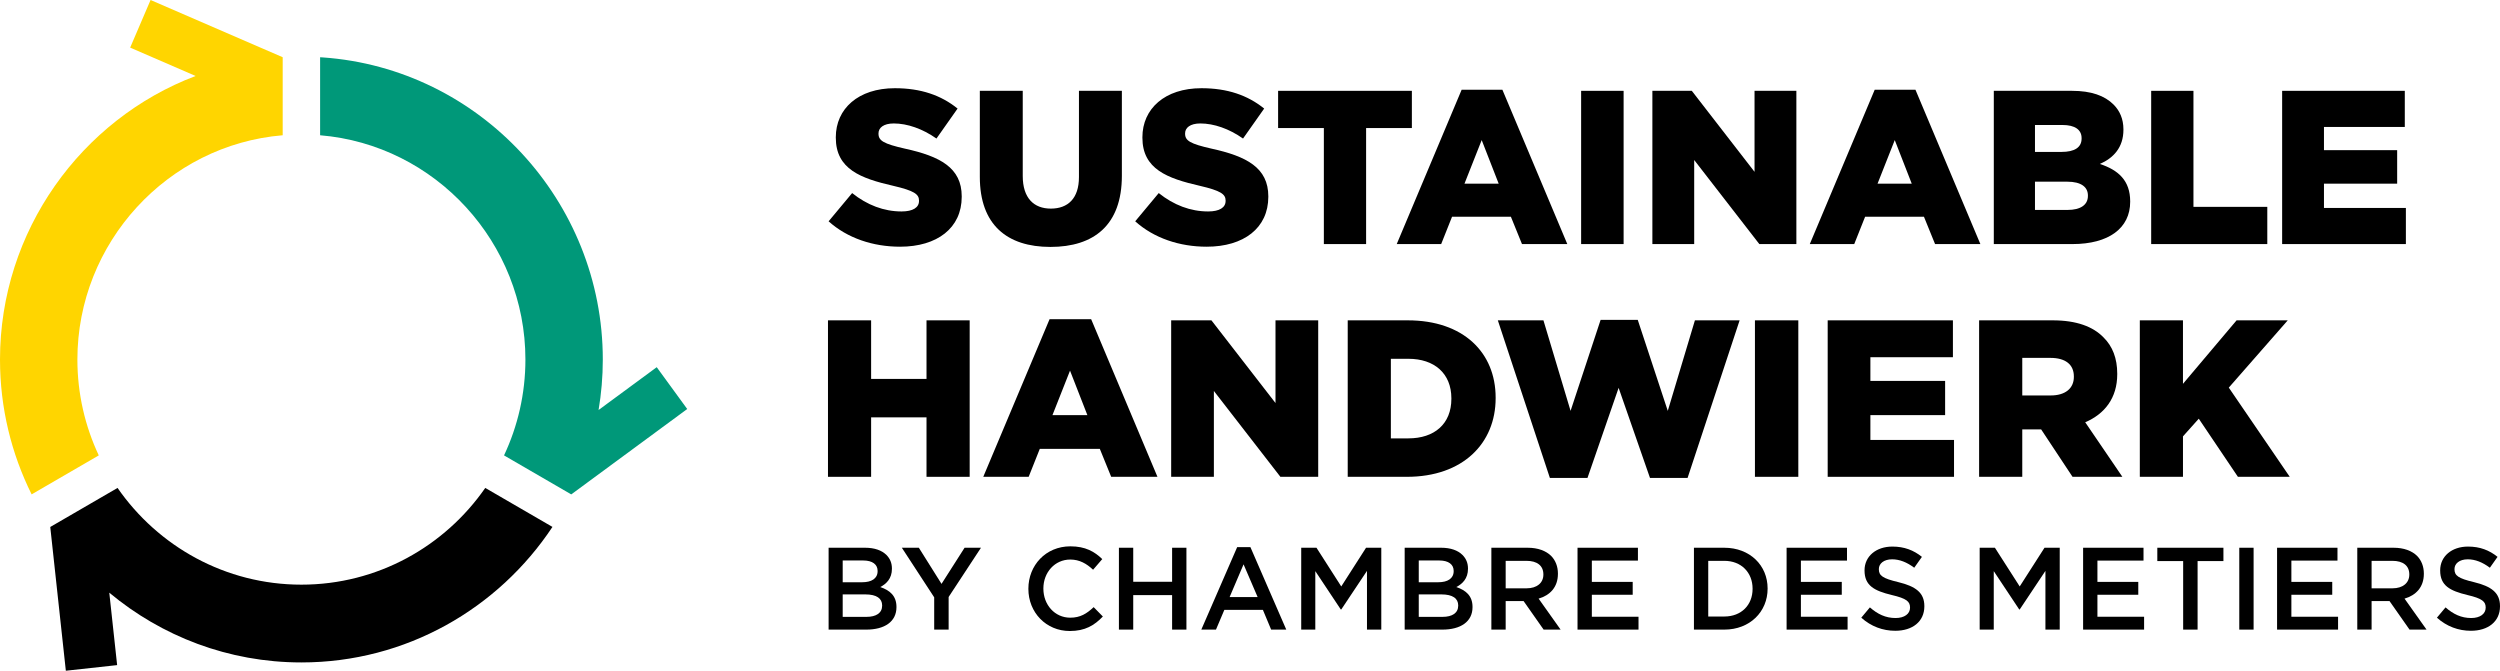
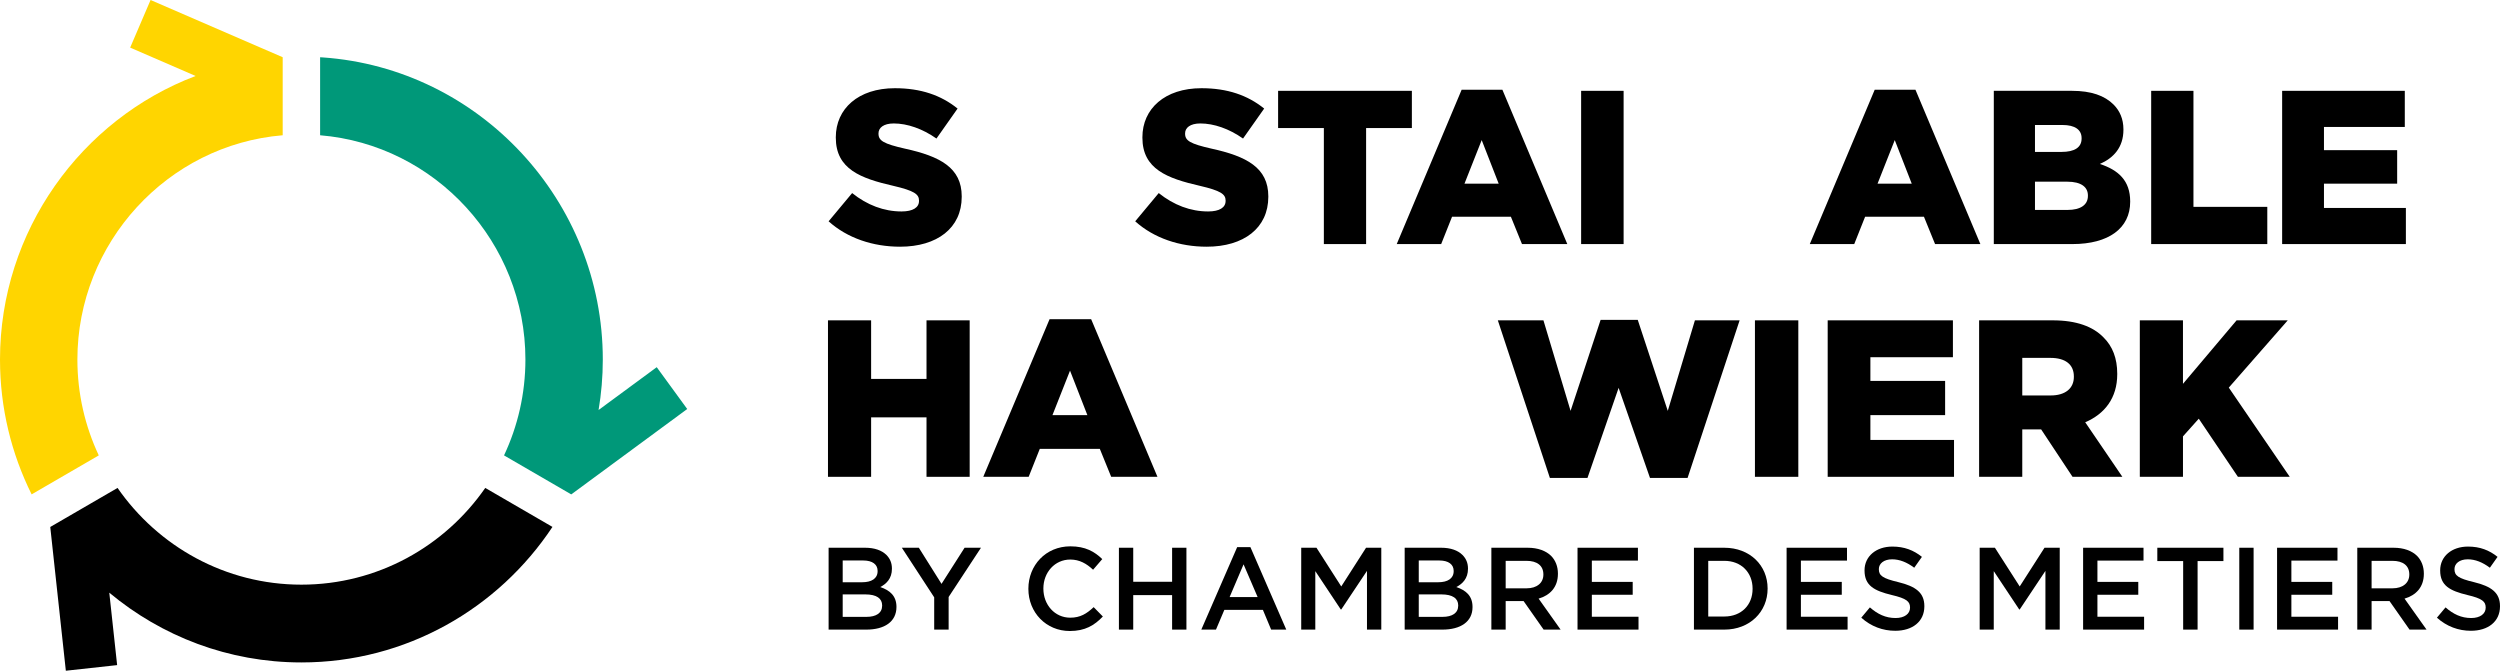
<svg xmlns="http://www.w3.org/2000/svg" width="205" height="55" viewBox="0 0 205 55" fill="none">
  <g clip-path="url(#clip0_5602_53)">
    <path d="M67.946 18.147L69.876 15.832C71.108 16.819 72.484 17.339 73.93 17.339C74.859 17.339 75.359 17.016 75.359 16.478V16.442C75.359 15.921 74.948 15.634 73.252 15.239C70.59 14.629 68.536 13.875 68.536 11.29V11.254C68.536 8.92 70.376 7.233 73.377 7.233C75.502 7.233 77.164 7.807 78.521 8.902L76.789 11.361C75.645 10.554 74.395 10.123 73.287 10.123C72.448 10.123 72.037 10.482 72.037 10.931V10.967C72.037 11.541 72.466 11.793 74.198 12.187C77.074 12.816 78.861 13.749 78.861 16.101V16.137C78.861 18.704 76.842 20.23 73.805 20.23C71.59 20.23 69.483 19.53 67.946 18.147Z" fill="black" />
-     <path d="M80.346 14.503V7.448H83.865V14.431C83.865 16.244 84.776 17.106 86.169 17.106C87.562 17.106 88.474 16.28 88.474 14.521V7.448H91.993V14.413C91.993 18.47 89.688 20.248 86.134 20.248C82.579 20.248 80.346 18.434 80.346 14.503Z" fill="black" />
    <path d="M93.087 18.147L95.016 15.832C96.249 16.819 97.624 17.339 99.071 17.339C100 17.339 100.5 17.016 100.5 16.478V16.442C100.5 15.921 100.089 15.634 98.393 15.239C95.731 14.629 93.677 13.875 93.677 11.29V11.254C93.677 8.92 95.516 7.233 98.517 7.233C100.643 7.233 102.304 7.807 103.662 8.902L101.929 11.361C100.786 10.554 99.536 10.123 98.428 10.123C97.589 10.123 97.178 10.482 97.178 10.931V10.967C97.178 11.541 97.606 11.793 99.339 12.187C102.215 12.816 104.002 13.749 104.002 16.101V16.137C104.002 18.704 101.983 20.23 98.946 20.23C96.731 20.23 94.623 19.53 93.087 18.147Z" fill="black" />
    <path d="M108.556 10.5H104.805V7.448H115.773V10.5H112.021V20.014H108.556L108.556 10.5Z" fill="black" />
    <path d="M119.855 7.358H123.196L128.519 20.014H124.803L123.892 17.77H119.069L118.176 20.014H114.532L119.855 7.358ZM122.892 15.06L121.499 11.487L120.087 15.06H122.892Z" fill="black" />
    <path d="M129.653 7.448H133.136V20.014H129.653V7.448Z" fill="black" />
-     <path d="M135.495 7.448H138.728L143.872 14.09V7.448H147.302V20.014H144.265L138.924 13.121V20.014H135.495V7.448Z" fill="black" />
    <path d="M153.726 7.358H157.067L162.39 20.014H158.675L157.763 17.77H152.94L152.047 20.014H148.403L153.726 7.358ZM156.763 15.06L155.37 11.487L153.959 15.06H156.763Z" fill="black" />
    <path d="M163.492 7.448H169.905C171.477 7.448 172.584 7.843 173.317 8.579C173.817 9.082 174.121 9.746 174.121 10.607V10.643C174.121 12.097 173.299 12.959 172.191 13.444C173.71 13.947 174.675 14.808 174.675 16.514V16.549C174.675 18.704 172.924 20.014 169.941 20.014H163.492V7.448ZM169.048 12.457C170.102 12.457 170.691 12.097 170.691 11.361V11.325C170.691 10.643 170.155 10.249 169.119 10.249H166.868V12.457H169.048ZM169.548 17.214C170.602 17.214 171.209 16.801 171.209 16.065V16.029C171.209 15.347 170.673 14.898 169.512 14.898H166.868V17.214H169.548Z" fill="black" />
    <path d="M176.397 7.448H179.863V16.962H185.918V20.014H176.397V7.448Z" fill="black" />
    <path d="M187.136 7.448H197.193V10.41H190.565V12.313H196.567V15.06H190.565V17.052H197.282V20.014H187.136L187.136 7.448Z" fill="black" />
    <path d="M67.894 26.268H71.432V31.071H75.974V26.268H79.513V39.099H75.974V34.223H71.432V39.099H67.894V26.268Z" fill="black" />
    <path d="M86.064 26.176H89.475L94.911 39.099H91.117L90.186 36.808H85.262L84.35 39.099H80.628L86.064 26.176ZM89.165 34.04L87.742 30.392L86.301 34.04H89.165Z" fill="black" />
-     <path d="M96.036 26.268H99.337L104.591 33.05V26.268H108.093V39.099H104.992L99.538 32.06V39.099H96.036V26.268Z" fill="black" />
-     <path d="M110.513 26.268H115.437C119.998 26.268 122.643 28.907 122.643 32.61V32.647C122.643 36.35 119.961 39.099 115.365 39.099H110.513L110.513 26.268ZM115.492 35.946C117.608 35.946 119.013 34.773 119.013 32.702V32.665C119.013 30.612 117.608 29.421 115.492 29.421H114.051V35.946L115.492 35.946Z" fill="black" />
    <path d="M122.822 26.268H126.562L128.787 33.692L131.25 26.231H134.296L136.758 33.692L138.983 26.268H142.649L138.381 39.191H135.299L132.727 31.804L130.173 39.191H127.09L122.822 26.268Z" fill="black" />
    <path d="M143.905 26.268H147.462V39.099H143.905V26.268Z" fill="black" />
    <path d="M149.87 26.268H160.139V29.292H153.372V31.235H159.5V34.04H153.372V36.075H160.23V39.099H149.87V26.268Z" fill="black" />
    <path d="M162.287 26.268H168.325C170.277 26.268 171.626 26.781 172.483 27.661C173.231 28.394 173.614 29.384 173.614 30.649V30.686C173.614 32.647 172.575 33.948 170.988 34.626L174.034 39.099H169.948L167.376 35.213H165.826V39.099H162.287V26.268ZM168.16 32.427C169.364 32.427 170.057 31.84 170.057 30.905V30.869C170.057 29.86 169.328 29.347 168.142 29.347H165.826V32.427H168.16Z" fill="black" />
    <path d="M175.465 26.268H179.003V31.474L183.4 26.268H187.595L182.761 31.785L187.759 39.099H183.509L180.299 34.333L179.004 35.781V39.099H175.465L175.465 26.268Z" fill="black" />
-     <path d="M67.946 44.915H70.943C71.706 44.915 72.307 45.126 72.689 45.509C72.985 45.807 73.138 46.171 73.138 46.622V46.641C73.138 47.446 72.679 47.878 72.183 48.137C72.966 48.406 73.51 48.856 73.51 49.767V49.786C73.51 50.985 72.527 51.628 71.038 51.628H67.946V44.915ZM71.964 46.813C71.964 46.286 71.544 45.96 70.79 45.96H69.101V47.744H70.704C71.458 47.744 71.964 47.446 71.964 46.833V46.813ZM70.962 48.741H69.101V50.583H71.048C71.85 50.583 72.336 50.266 72.336 49.662V49.643C72.336 49.077 71.887 48.741 70.962 48.741Z" fill="black" />
+     <path d="M67.946 44.915H70.943C71.706 44.915 72.307 45.126 72.689 45.509C72.985 45.807 73.138 46.171 73.138 46.622V46.641C73.138 47.446 72.679 47.878 72.183 48.137C72.966 48.406 73.51 48.856 73.51 49.767C73.51 50.985 72.527 51.628 71.038 51.628H67.946V44.915ZM71.964 46.813C71.964 46.286 71.544 45.96 70.79 45.96H69.101V47.744H70.704C71.458 47.744 71.964 47.446 71.964 46.833V46.813ZM70.962 48.741H69.101V50.583H71.048C71.85 50.583 72.336 50.266 72.336 49.662V49.643C72.336 49.077 71.887 48.741 70.962 48.741Z" fill="black" />
    <path d="M76.604 48.981L73.951 44.915H75.345L77.205 47.878L79.095 44.915H80.44L77.788 48.952V51.628H76.604L76.604 48.981Z" fill="black" />
    <path d="M84.327 48.291V48.271C84.327 46.363 85.748 44.799 87.771 44.799C89.003 44.799 89.747 45.231 90.386 45.845L89.633 46.718C89.098 46.219 88.526 45.883 87.762 45.883C86.493 45.883 85.557 46.938 85.557 48.252V48.271C85.557 49.585 86.483 50.65 87.762 50.65C88.583 50.65 89.107 50.323 89.68 49.786L90.434 50.554C89.737 51.282 88.974 51.743 87.724 51.743C85.777 51.743 84.327 50.218 84.327 48.291Z" fill="black" />
    <path d="M91.751 44.915H92.925V47.705H96.113V44.915H97.287V51.628H96.113V48.799H92.925V51.628H91.751V44.915Z" fill="black" />
    <path d="M101.447 44.867H102.535L105.474 51.628H104.234L103.556 50.007H100.397L99.71 51.628H98.508L101.447 44.867ZM103.127 48.962L101.972 46.276L100.827 48.962H103.127Z" fill="black" />
    <path d="M106.7 44.915H107.951L109.983 48.089L112.016 44.915H113.266V51.628H112.092V46.813L109.983 49.978H109.945L107.855 46.833V51.628H106.7V44.915Z" fill="black" />
    <path d="M115.183 44.915H118.18C118.943 44.915 119.544 45.126 119.926 45.509C120.222 45.807 120.375 46.171 120.375 46.622V46.641C120.375 47.446 119.916 47.878 119.42 48.137C120.202 48.406 120.747 48.856 120.747 49.767V49.786C120.747 50.985 119.764 51.628 118.275 51.628H115.183V44.915ZM119.201 46.813C119.201 46.286 118.781 45.96 118.027 45.96H116.338V47.744H117.941C118.695 47.744 119.201 47.446 119.201 46.833V46.813ZM118.198 48.741H116.338V50.583H118.285C119.086 50.583 119.573 50.266 119.573 49.662V49.643C119.573 49.077 119.124 48.741 118.198 48.741Z" fill="black" />
    <path d="M122.292 44.915H125.269C126.109 44.915 126.767 45.164 127.196 45.586C127.55 45.95 127.75 46.449 127.75 47.034V47.053C127.75 48.156 127.092 48.818 126.166 49.087L127.97 51.628H126.577L124.935 49.288H123.465V51.628H122.292L122.292 44.915ZM125.183 48.242C126.023 48.242 126.557 47.801 126.557 47.12V47.101C126.557 46.382 126.042 45.989 125.173 45.989H123.465V48.242H125.183Z" fill="black" />
    <path d="M129.357 44.915H134.31V45.969H130.531V47.715H133.881V48.77H130.531V50.573H134.358V51.628H129.357V44.915Z" fill="black" />
    <path d="M138.903 44.915H141.393C143.493 44.915 144.944 46.363 144.944 48.252V48.271C144.944 50.161 143.493 51.628 141.393 51.628H138.903V44.915ZM140.076 45.989V50.554H141.393C142.796 50.554 143.712 49.604 143.712 48.291V48.271C143.712 46.957 142.796 45.989 141.393 45.989H140.076Z" fill="black" />
    <path d="M146.501 44.915H151.454V45.969H147.674V47.715H151.025V48.77H147.674V50.573H151.502V51.628H146.501V44.915Z" fill="black" />
    <path d="M152.625 50.65L153.331 49.806C153.97 50.362 154.619 50.678 155.44 50.678C156.166 50.678 156.623 50.333 156.623 49.834V49.815C156.623 49.336 156.356 49.077 155.116 48.789C153.694 48.444 152.892 48.022 152.892 46.785V46.765C152.892 45.615 153.847 44.819 155.173 44.819C156.146 44.819 156.919 45.116 157.597 45.663L156.967 46.554C156.365 46.104 155.764 45.864 155.154 45.864C154.466 45.864 154.066 46.219 154.066 46.66V46.679C154.066 47.197 154.371 47.427 155.66 47.734C157.072 48.08 157.797 48.588 157.797 49.7V49.719C157.797 50.976 156.814 51.724 155.411 51.724C154.39 51.724 153.426 51.369 152.625 50.65Z" fill="black" />
    <path d="M162.333 44.915H163.583L165.616 48.089L167.649 44.915H168.898V51.628H167.725V46.813L165.616 49.978H165.578L163.488 46.833V51.628H162.333V44.915Z" fill="black" />
    <path d="M170.815 44.915H175.768V45.969H171.989V47.715H175.339V48.77H171.989V50.573H175.816V51.628H170.815V44.915Z" fill="black" />
    <path d="M179.019 46.008H176.9V44.915H182.321V46.008H180.202V51.628H179.019V46.008Z" fill="black" />
    <path d="M183.621 44.915H184.795V51.628H183.621V44.915Z" fill="black" />
    <path d="M186.72 44.915H191.673V45.969H187.893V47.715H191.244V48.77H187.893V50.573H191.721V51.628H186.72V44.915Z" fill="black" />
    <path d="M193.297 44.915H196.275C197.115 44.915 197.773 45.164 198.203 45.586C198.556 45.95 198.756 46.449 198.756 47.034V47.053C198.756 48.156 198.098 48.818 197.172 49.087L198.976 51.628H197.582L195.941 49.288H194.471V51.628H193.297L193.297 44.915ZM196.189 48.242C197.029 48.242 197.563 47.801 197.563 47.12V47.101C197.563 46.382 197.048 45.989 196.18 45.989H194.471V48.242H196.189Z" fill="black" />
    <path d="M199.828 50.65L200.534 49.806C201.173 50.362 201.822 50.678 202.642 50.678C203.368 50.678 203.826 50.333 203.826 49.834V49.815C203.826 49.336 203.558 49.077 202.318 48.789C200.896 48.444 200.094 48.022 200.094 46.785V46.765C200.094 45.615 201.049 44.819 202.376 44.819C203.349 44.819 204.122 45.116 204.799 45.663L204.169 46.554C203.568 46.104 202.967 45.864 202.356 45.864C201.669 45.864 201.268 46.219 201.268 46.66V46.679C201.268 47.197 201.574 47.427 202.862 47.734C204.275 48.08 205 48.588 205 49.7V49.719C205 50.976 204.017 51.724 202.614 51.724C201.593 51.724 200.629 51.369 199.828 50.65Z" fill="black" />
    <path d="M23.171 4.697L23.174 4.69L12.347 0L10.673 3.904L16.039 6.229C6.65 9.79 0 18.95 0 29.483C0 33.453 0.937 37.206 2.593 40.538L8.099 37.343C6.977 34.957 6.346 32.293 6.346 29.483C6.346 19.915 13.726 11.876 23.181 11.091V4.697C23.178 4.697 23.174 4.697 23.171 4.697Z" fill="#FFD500" />
    <path d="M56.352 33.539L53.852 30.109L49.083 33.62C49.31 32.274 49.43 30.893 49.43 29.483C49.43 16.492 39.338 5.609 26.457 4.707C26.388 4.702 26.318 4.7 26.249 4.696V11.091C35.708 11.876 43.084 19.907 43.084 29.483C43.084 32.293 42.453 34.957 41.331 37.343L46.837 40.538C46.838 40.538 46.838 40.537 46.838 40.536L46.842 40.541L56.352 33.539Z" fill="#009879" />
    <path d="M39.791 40.01C36.469 44.8 30.952 47.942 24.715 47.942C18.478 47.942 12.96 44.8 9.639 40.01L4.129 43.207C4.132 43.211 4.135 43.216 4.138 43.22L4.122 43.222L5.399 55L9.605 54.539L8.961 48.599C13.241 52.169 18.731 54.32 24.715 54.32C33.297 54.32 40.868 49.899 45.301 43.207L39.791 40.01Z" fill="black" />
  </g>
  <defs>
    <clipPath id="clip0_5602_53">
      <rect width="205" height="55" fill="white" />
    </clipPath>
  </defs>
</svg>